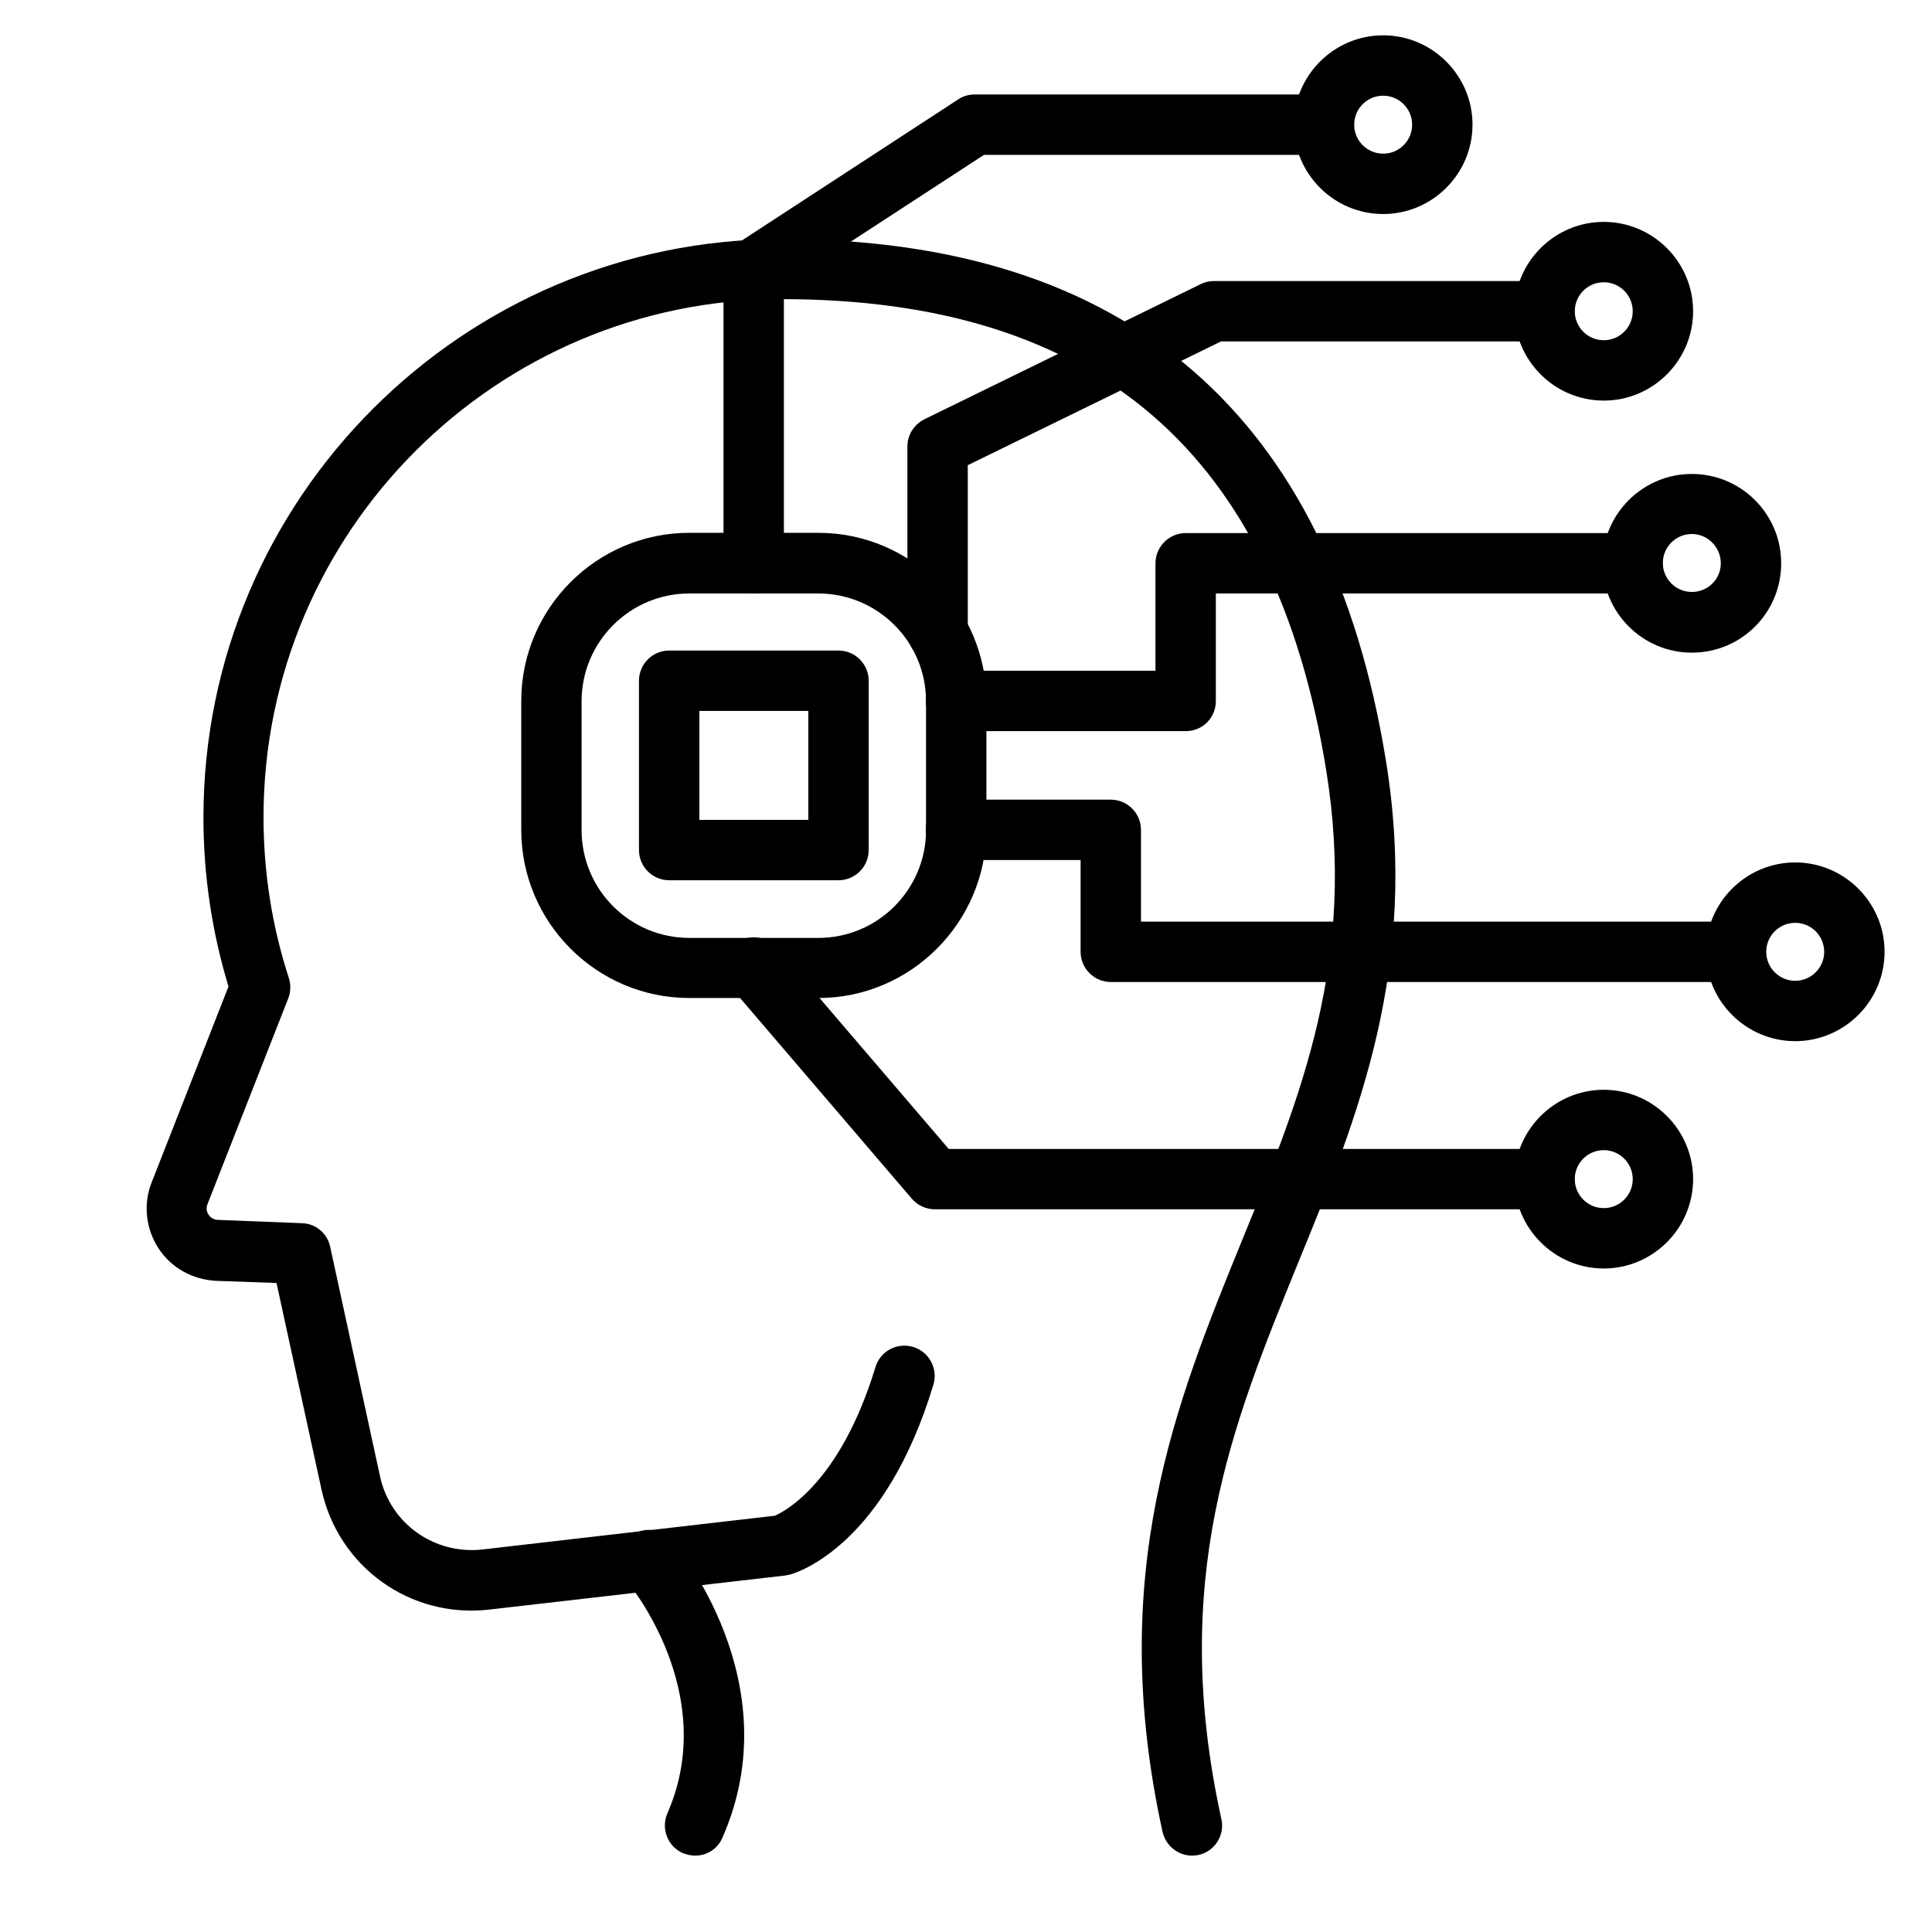
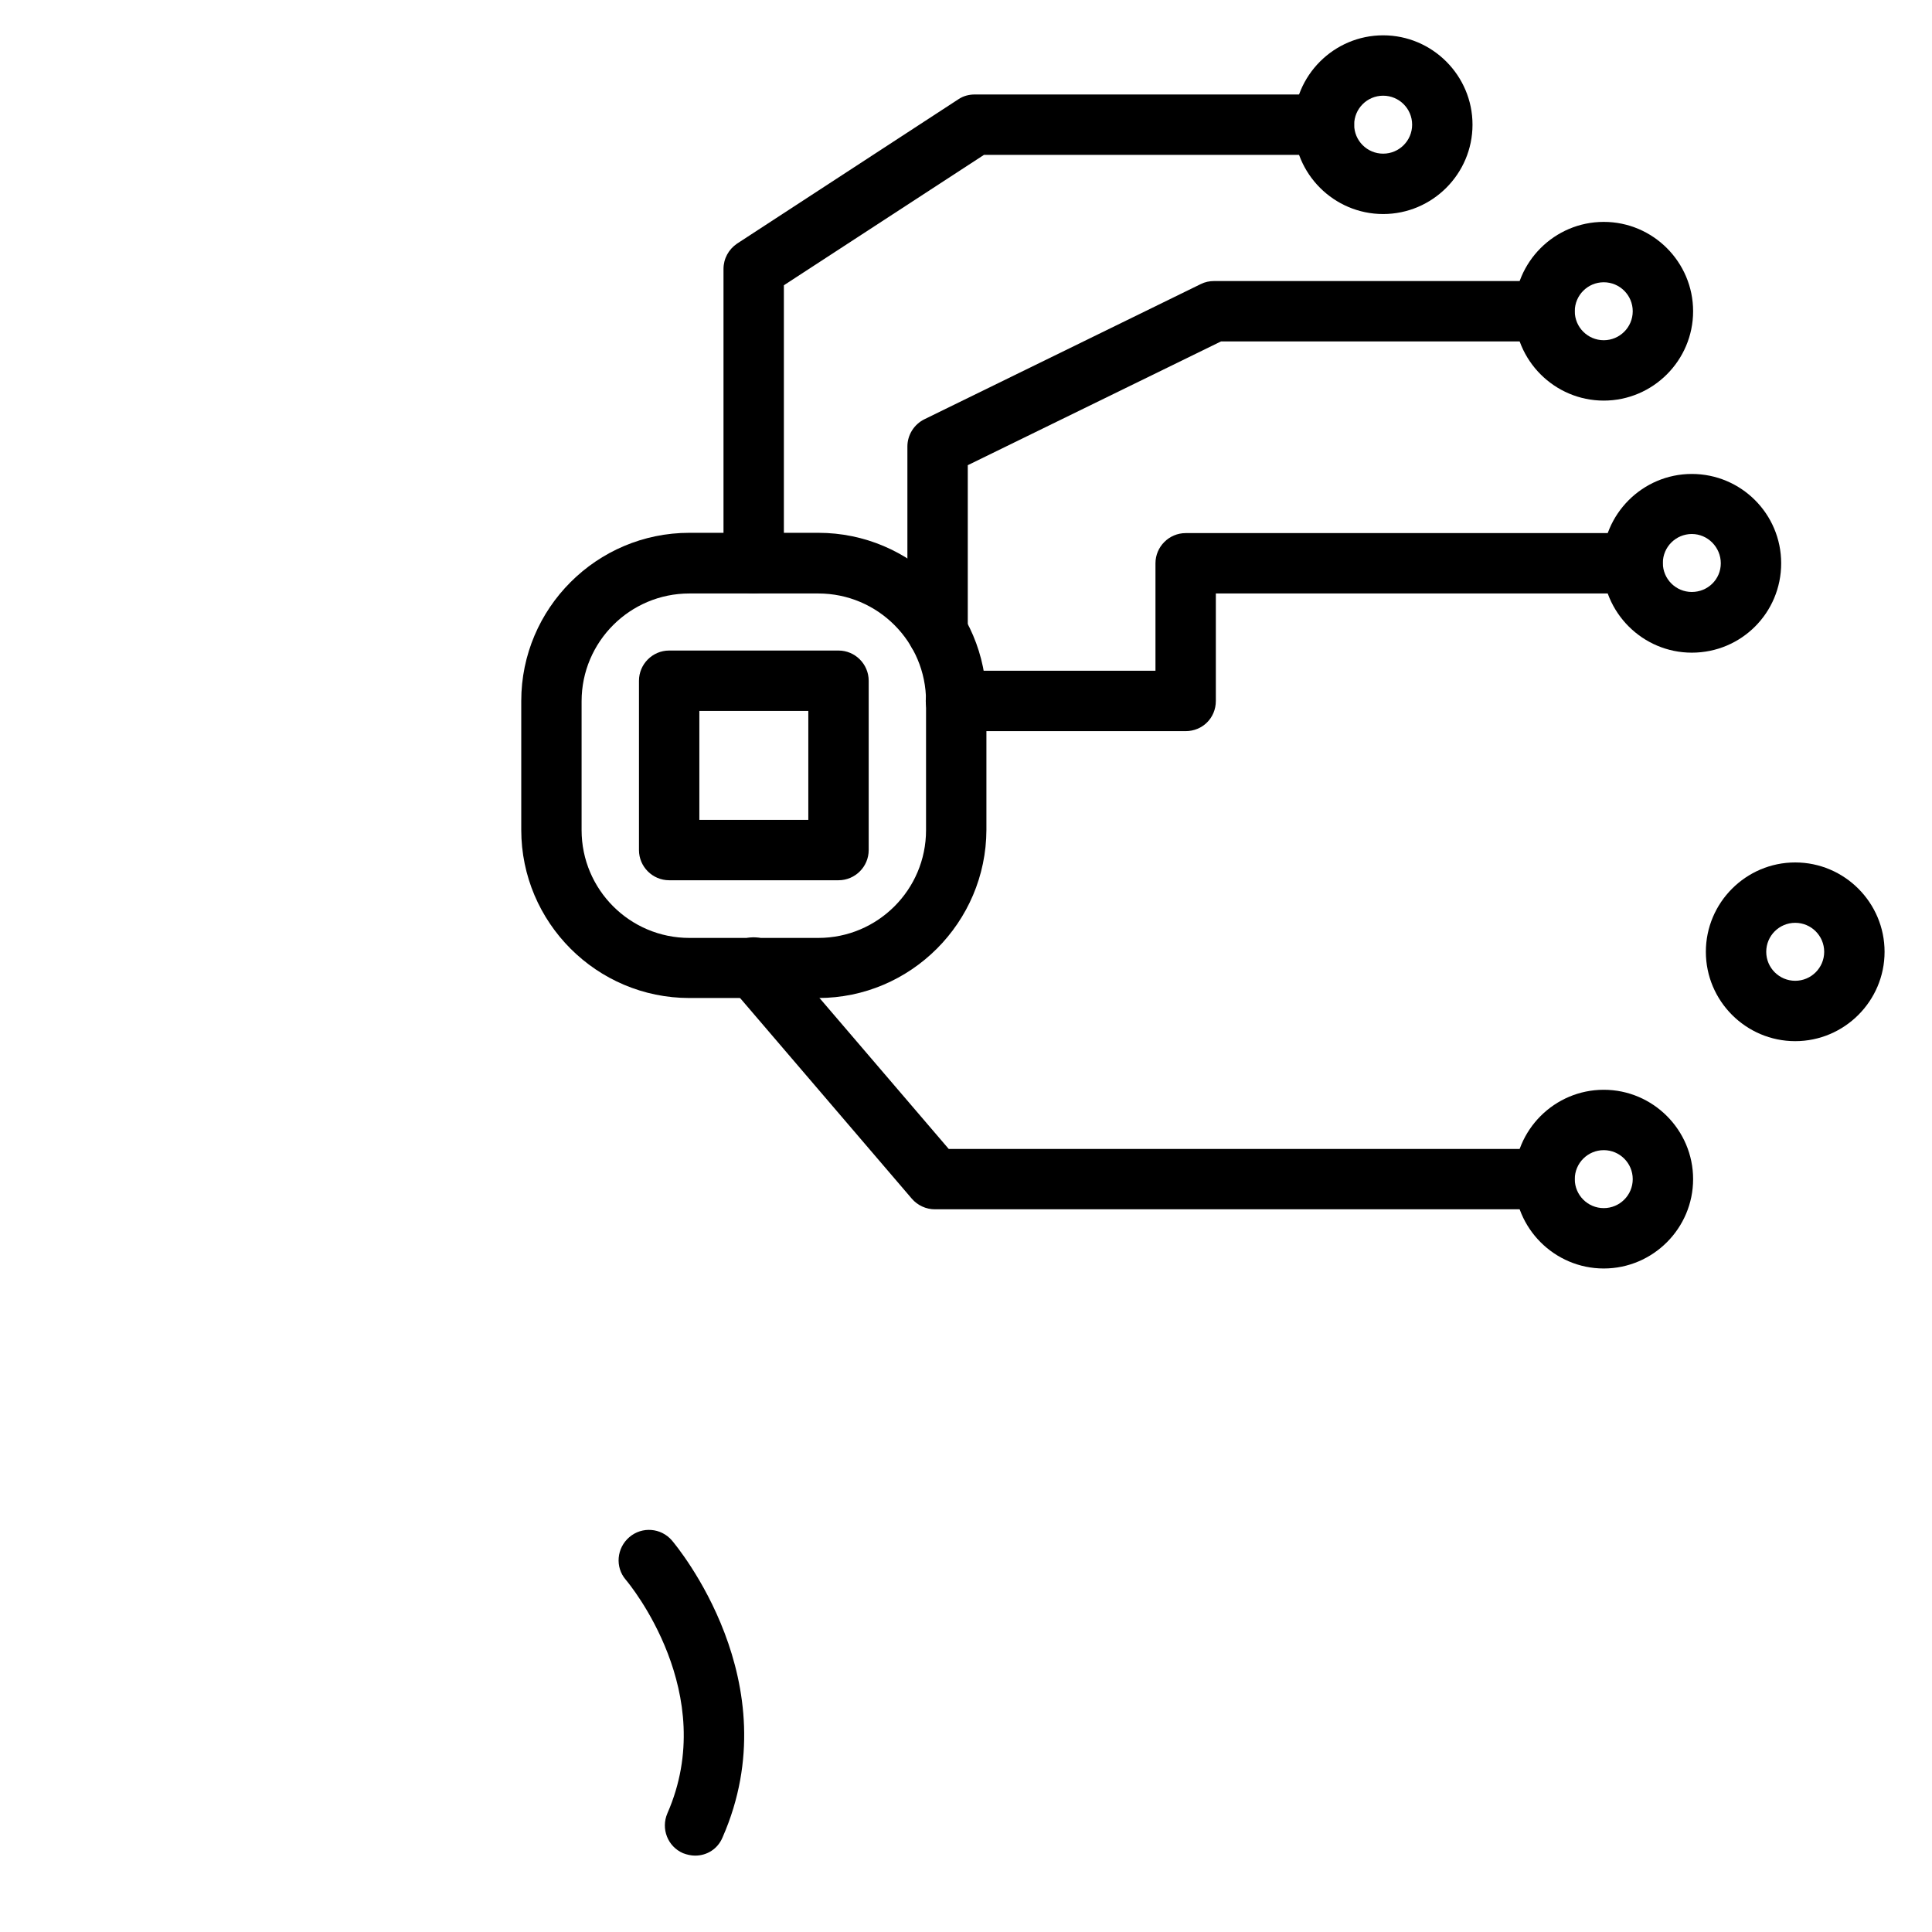
<svg xmlns="http://www.w3.org/2000/svg" width="60" height="60" viewBox="0 0 60 60" fill="none">
-   <path d="M37.021 57.628C36.59 57.628 36.206 57.328 36.103 56.887C34.349 48.881 36.506 43.584 38.596 38.465C40.415 34.003 42.14 29.784 41.184 23.906C39.59 14.072 34.059 9.29 24.271 9.29C15.403 9.29 8.184 16.509 8.184 25.378C8.184 27.084 8.446 28.762 8.971 30.375C9.037 30.581 9.028 30.806 8.953 31.003L6.44 37.406C6.384 37.556 6.44 37.669 6.478 37.725C6.515 37.781 6.6 37.875 6.759 37.884L9.375 37.987C9.806 37.997 10.171 38.306 10.256 38.728L11.803 45.853C12.121 47.315 13.481 48.281 14.971 48.122L24.065 47.072C24.346 46.95 26.09 46.069 27.187 42.459C27.337 41.962 27.853 41.681 28.359 41.831C28.856 41.981 29.137 42.506 28.987 43.003C27.496 47.944 24.834 48.815 24.534 48.9C24.487 48.909 24.44 48.919 24.393 48.928L15.196 49.987C12.74 50.269 10.509 48.665 9.984 46.256L8.587 39.844L6.712 39.778C5.981 39.74 5.315 39.375 4.921 38.765C4.528 38.165 4.443 37.397 4.706 36.731L7.096 30.637C6.581 28.94 6.318 27.178 6.318 25.387C6.318 15.478 14.381 7.425 24.281 7.425C34.987 7.425 41.296 12.872 43.04 23.615C44.081 30.009 42.178 34.669 40.331 39.178C38.259 44.259 36.3 49.059 37.931 56.494C38.043 57 37.724 57.497 37.218 57.609C37.153 57.619 37.087 57.628 37.021 57.628Z" fill="black" />
  <path d="M21.589 57.628C21.467 57.628 21.336 57.6 21.214 57.553C20.736 57.347 20.52 56.794 20.726 56.315C22.358 52.593 19.554 49.2 19.433 49.059C19.095 48.665 19.151 48.075 19.545 47.737C19.939 47.4 20.529 47.447 20.867 47.84C21.017 48.019 24.551 52.247 22.442 57.056C22.292 57.422 21.954 57.628 21.589 57.628Z" fill="black" />
  <path d="M25.413 30.994H21.409C18.531 30.994 16.188 28.65 16.188 25.772V21.769C16.188 18.891 18.531 16.547 21.409 16.547H25.413C28.291 16.547 30.634 18.891 30.634 21.769V25.772C30.625 28.65 28.281 30.994 25.413 30.994ZM21.409 18.431C19.562 18.431 18.062 19.931 18.062 21.778V25.781C18.062 27.628 19.562 29.128 21.409 29.128H25.413C27.259 29.128 28.759 27.628 28.759 25.781V21.778C28.759 19.931 27.259 18.431 25.413 18.431H21.409Z" fill="black" />
  <path d="M47.96 37.556H29.032C28.76 37.556 28.497 37.434 28.319 37.228L22.694 30.656C22.357 30.262 22.404 29.672 22.797 29.334C23.191 28.997 23.782 29.044 24.119 29.438L29.463 35.681H47.96C48.475 35.681 48.897 36.103 48.897 36.619C48.897 37.134 48.475 37.556 47.96 37.556Z" fill="black" />
-   <path d="M53.903 30.497H34.497C33.981 30.497 33.559 30.075 33.559 29.559V26.709H29.688C29.172 26.709 28.75 26.287 28.75 25.771C28.75 25.256 29.172 24.834 29.688 24.834H34.497C35.013 24.834 35.434 25.256 35.434 25.771V28.622H53.903C54.419 28.622 54.841 29.043 54.841 29.559C54.841 30.075 54.428 30.497 53.903 30.497Z" fill="black" />
  <path d="M36.822 22.706H29.688C29.172 22.706 28.75 22.284 28.75 21.769C28.75 21.253 29.172 20.831 29.688 20.831H35.884V17.494C35.884 16.978 36.306 16.556 36.822 16.556H50.697C51.212 16.556 51.634 16.978 51.634 17.494C51.634 18.009 51.212 18.431 50.697 18.431H37.759V21.769C37.759 22.294 37.347 22.706 36.822 22.706Z" fill="black" />
  <path d="M23.406 18.431C22.891 18.431 22.469 18.009 22.469 17.494V8.353C22.469 8.034 22.628 7.743 22.891 7.565L29.762 3.084C29.913 2.981 30.091 2.934 30.278 2.934H41.116C41.631 2.934 42.053 3.356 42.053 3.872C42.053 4.387 41.631 4.809 41.116 4.809H30.559L24.344 8.859V17.494C24.344 18.009 23.931 18.431 23.406 18.431Z" fill="black" />
  <path d="M29.117 20.569C28.602 20.569 28.18 20.147 28.18 19.631V13.866C28.18 13.509 28.386 13.181 28.705 13.022L37.292 8.822C37.423 8.756 37.564 8.728 37.705 8.728H47.961C48.477 8.728 48.898 9.15 48.898 9.666C48.898 10.181 48.477 10.603 47.961 10.603H37.92L30.055 14.447V19.622C30.055 20.147 29.633 20.569 29.117 20.569Z" fill="black" />
  <path d="M42.955 6.647C41.427 6.647 40.18 5.4 40.18 3.872C40.18 2.344 41.427 1.097 42.955 1.097C44.483 1.097 45.73 2.344 45.73 3.872C45.73 5.4 44.483 6.647 42.955 6.647ZM42.955 2.972C42.458 2.972 42.055 3.375 42.055 3.872C42.055 4.369 42.458 4.772 42.955 4.772C43.452 4.772 43.855 4.369 43.855 3.872C43.855 3.375 43.452 2.972 42.955 2.972Z" fill="black" />
  <path d="M49.806 12.441C48.278 12.441 47.031 11.194 47.031 9.666C47.031 8.137 48.278 6.891 49.806 6.891C51.334 6.891 52.581 8.137 52.581 9.666C52.581 11.194 51.334 12.441 49.806 12.441ZM49.806 8.766C49.309 8.766 48.906 9.169 48.906 9.666C48.906 10.162 49.309 10.566 49.806 10.566C50.303 10.566 50.706 10.162 50.706 9.666C50.706 9.169 50.303 8.766 49.806 8.766Z" fill="black" />
  <path d="M52.541 20.269C51.013 20.269 49.766 19.022 49.766 17.494C49.766 15.966 51.013 14.719 52.541 14.719C54.069 14.719 55.316 15.956 55.316 17.494C55.316 19.031 54.078 20.269 52.541 20.269ZM52.541 16.584C52.044 16.584 51.641 16.988 51.641 17.484C51.641 17.981 52.044 18.384 52.541 18.384C53.038 18.384 53.441 17.991 53.441 17.494C53.441 16.997 53.038 16.584 52.541 16.584Z" fill="black" />
  <path d="M55.752 32.334C54.223 32.334 52.977 31.087 52.977 29.559C52.977 28.031 54.223 26.784 55.752 26.784C57.28 26.784 58.527 28.031 58.527 29.559C58.527 31.087 57.28 32.334 55.752 32.334ZM55.752 28.659C55.255 28.659 54.852 29.062 54.852 29.559C54.852 30.056 55.255 30.459 55.752 30.459C56.248 30.459 56.652 30.056 56.652 29.559C56.652 29.062 56.248 28.659 55.752 28.659Z" fill="black" />
  <path d="M49.806 39.394C48.278 39.394 47.031 38.147 47.031 36.619C47.031 35.091 48.278 33.844 49.806 33.844C51.334 33.844 52.581 35.091 52.581 36.619C52.581 38.147 51.334 39.394 49.806 39.394ZM49.806 35.719C49.309 35.719 48.906 36.122 48.906 36.619C48.906 37.116 49.309 37.519 49.806 37.519C50.303 37.519 50.706 37.116 50.706 36.619C50.706 36.122 50.303 35.719 49.806 35.719Z" fill="black" />
  <path d="M26.041 27.337H20.781C20.266 27.337 19.844 26.916 19.844 26.4V21.141C19.844 20.625 20.266 20.203 20.781 20.203H26.041C26.556 20.203 26.978 20.625 26.978 21.141V26.4C26.978 26.916 26.556 27.337 26.041 27.337ZM21.719 25.462H25.103V22.078H21.719V25.462Z" fill="black" />
</svg>